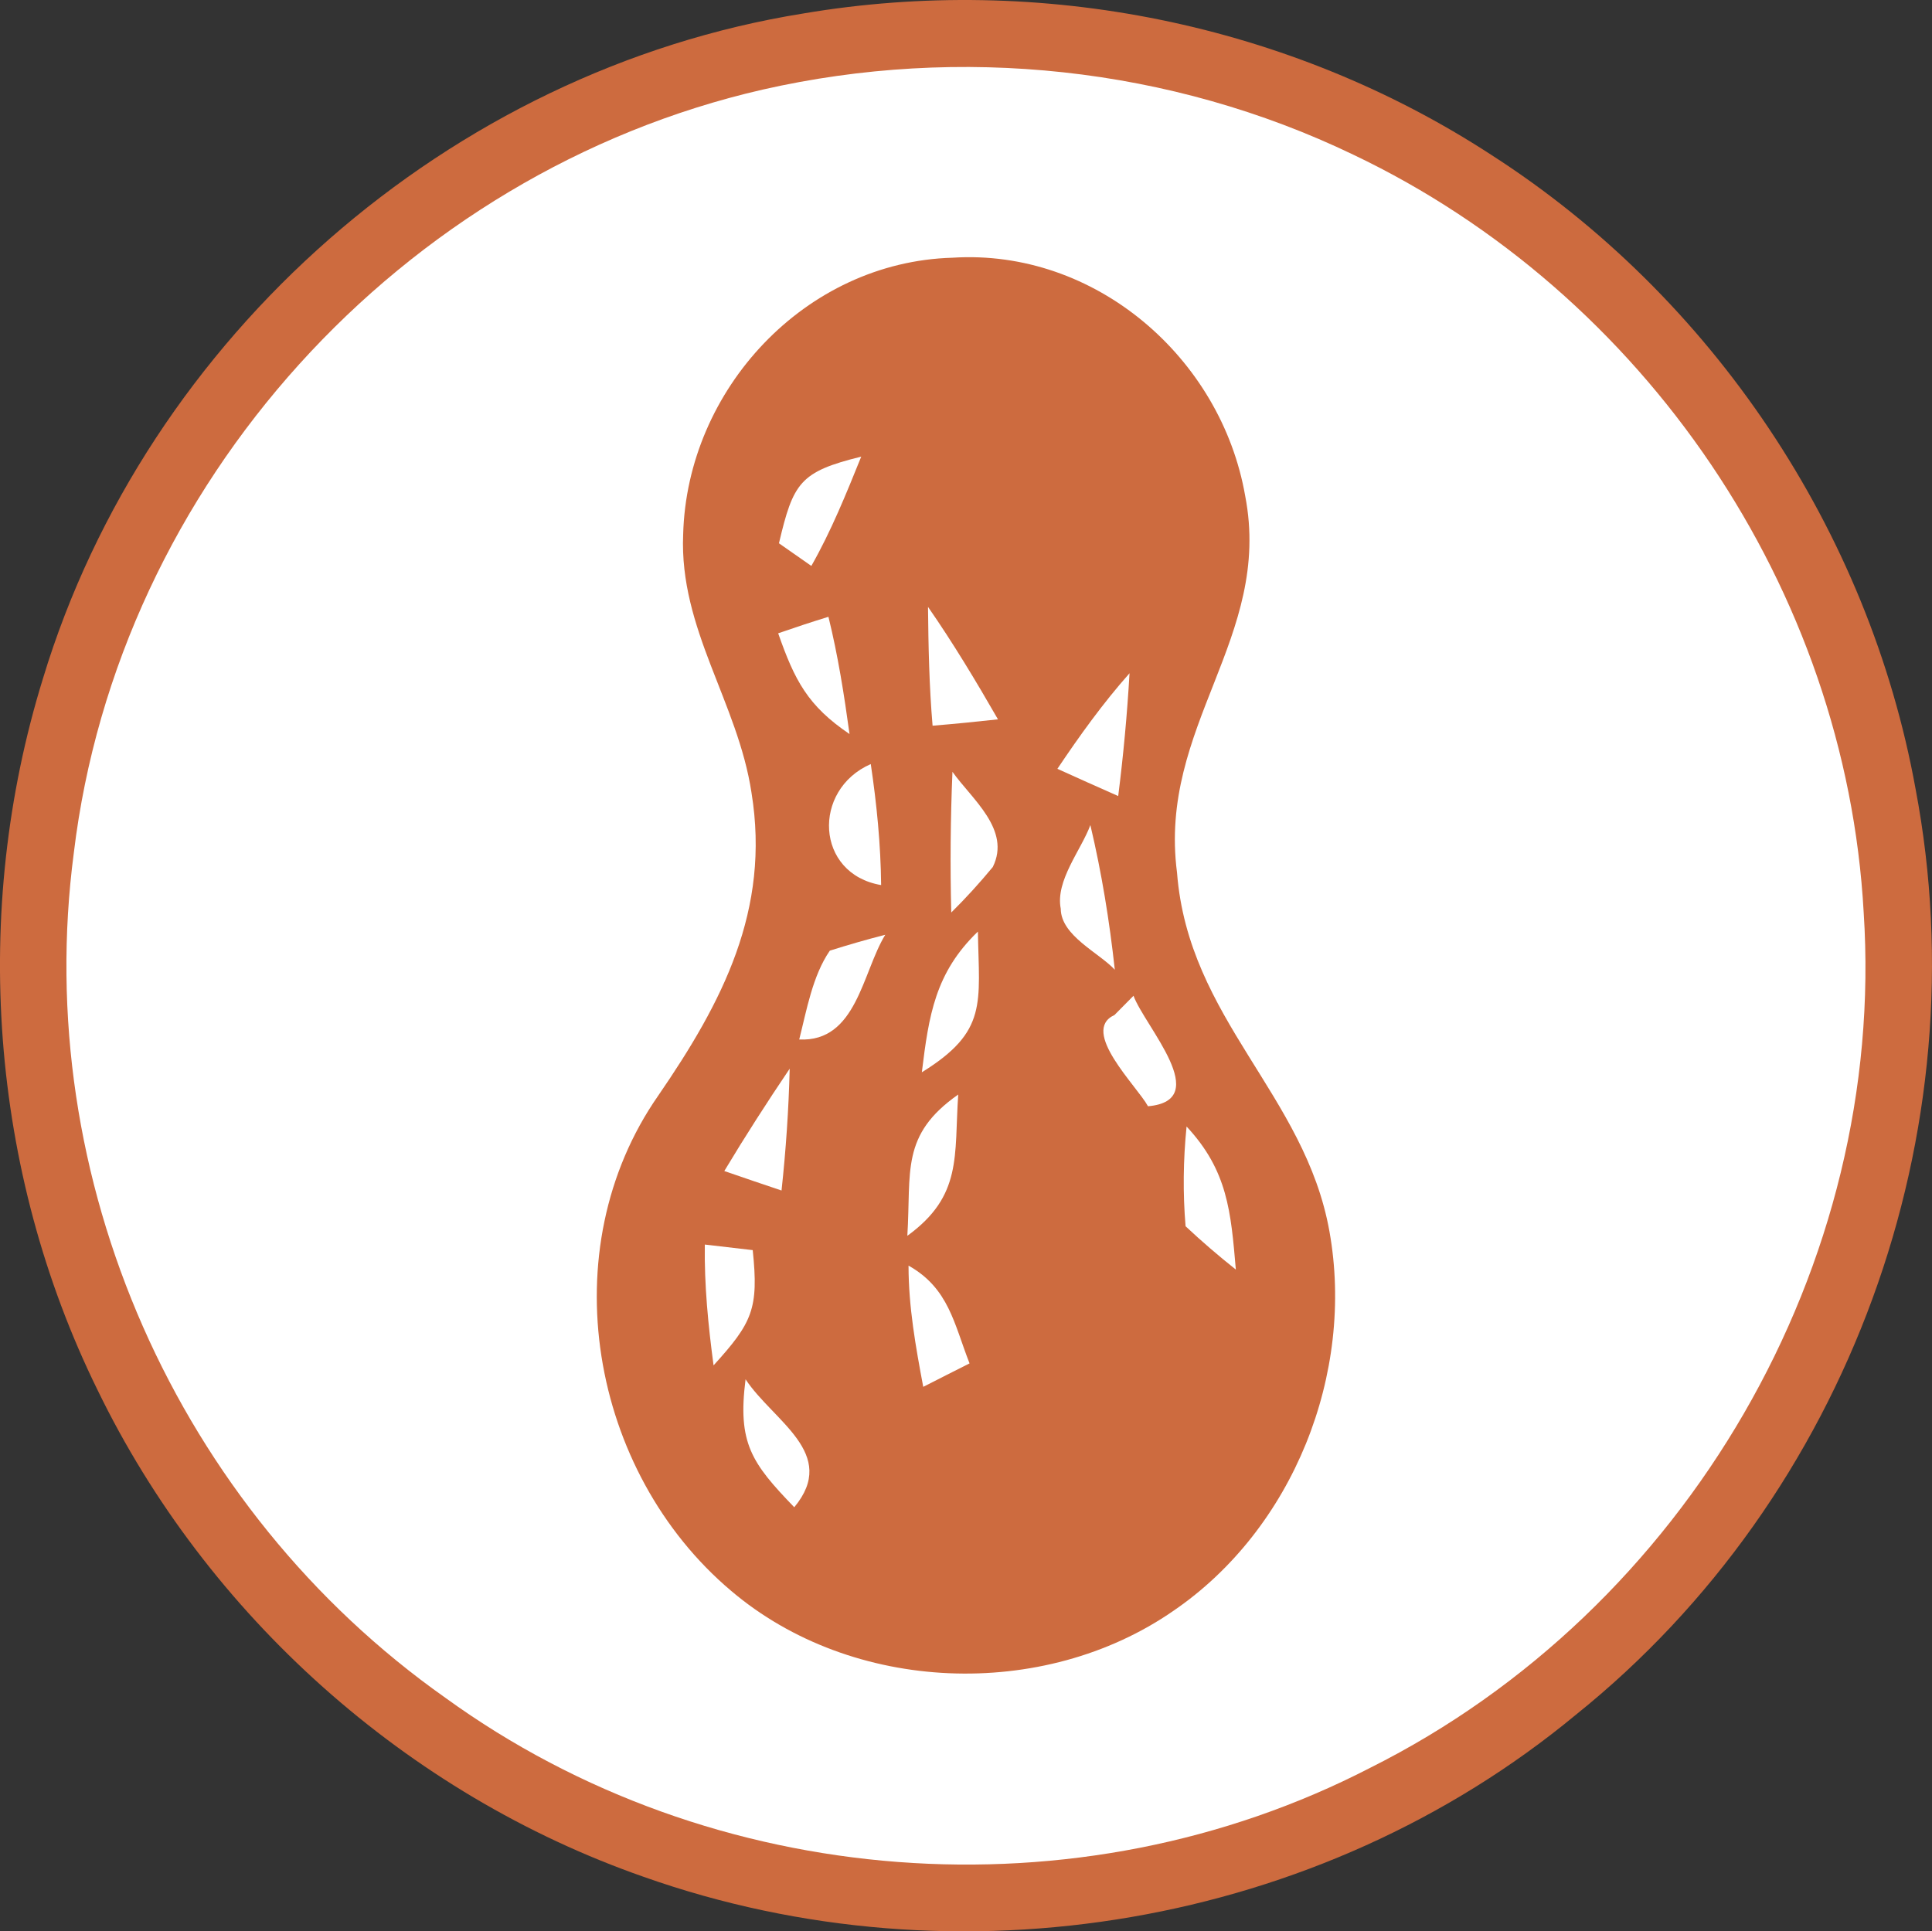
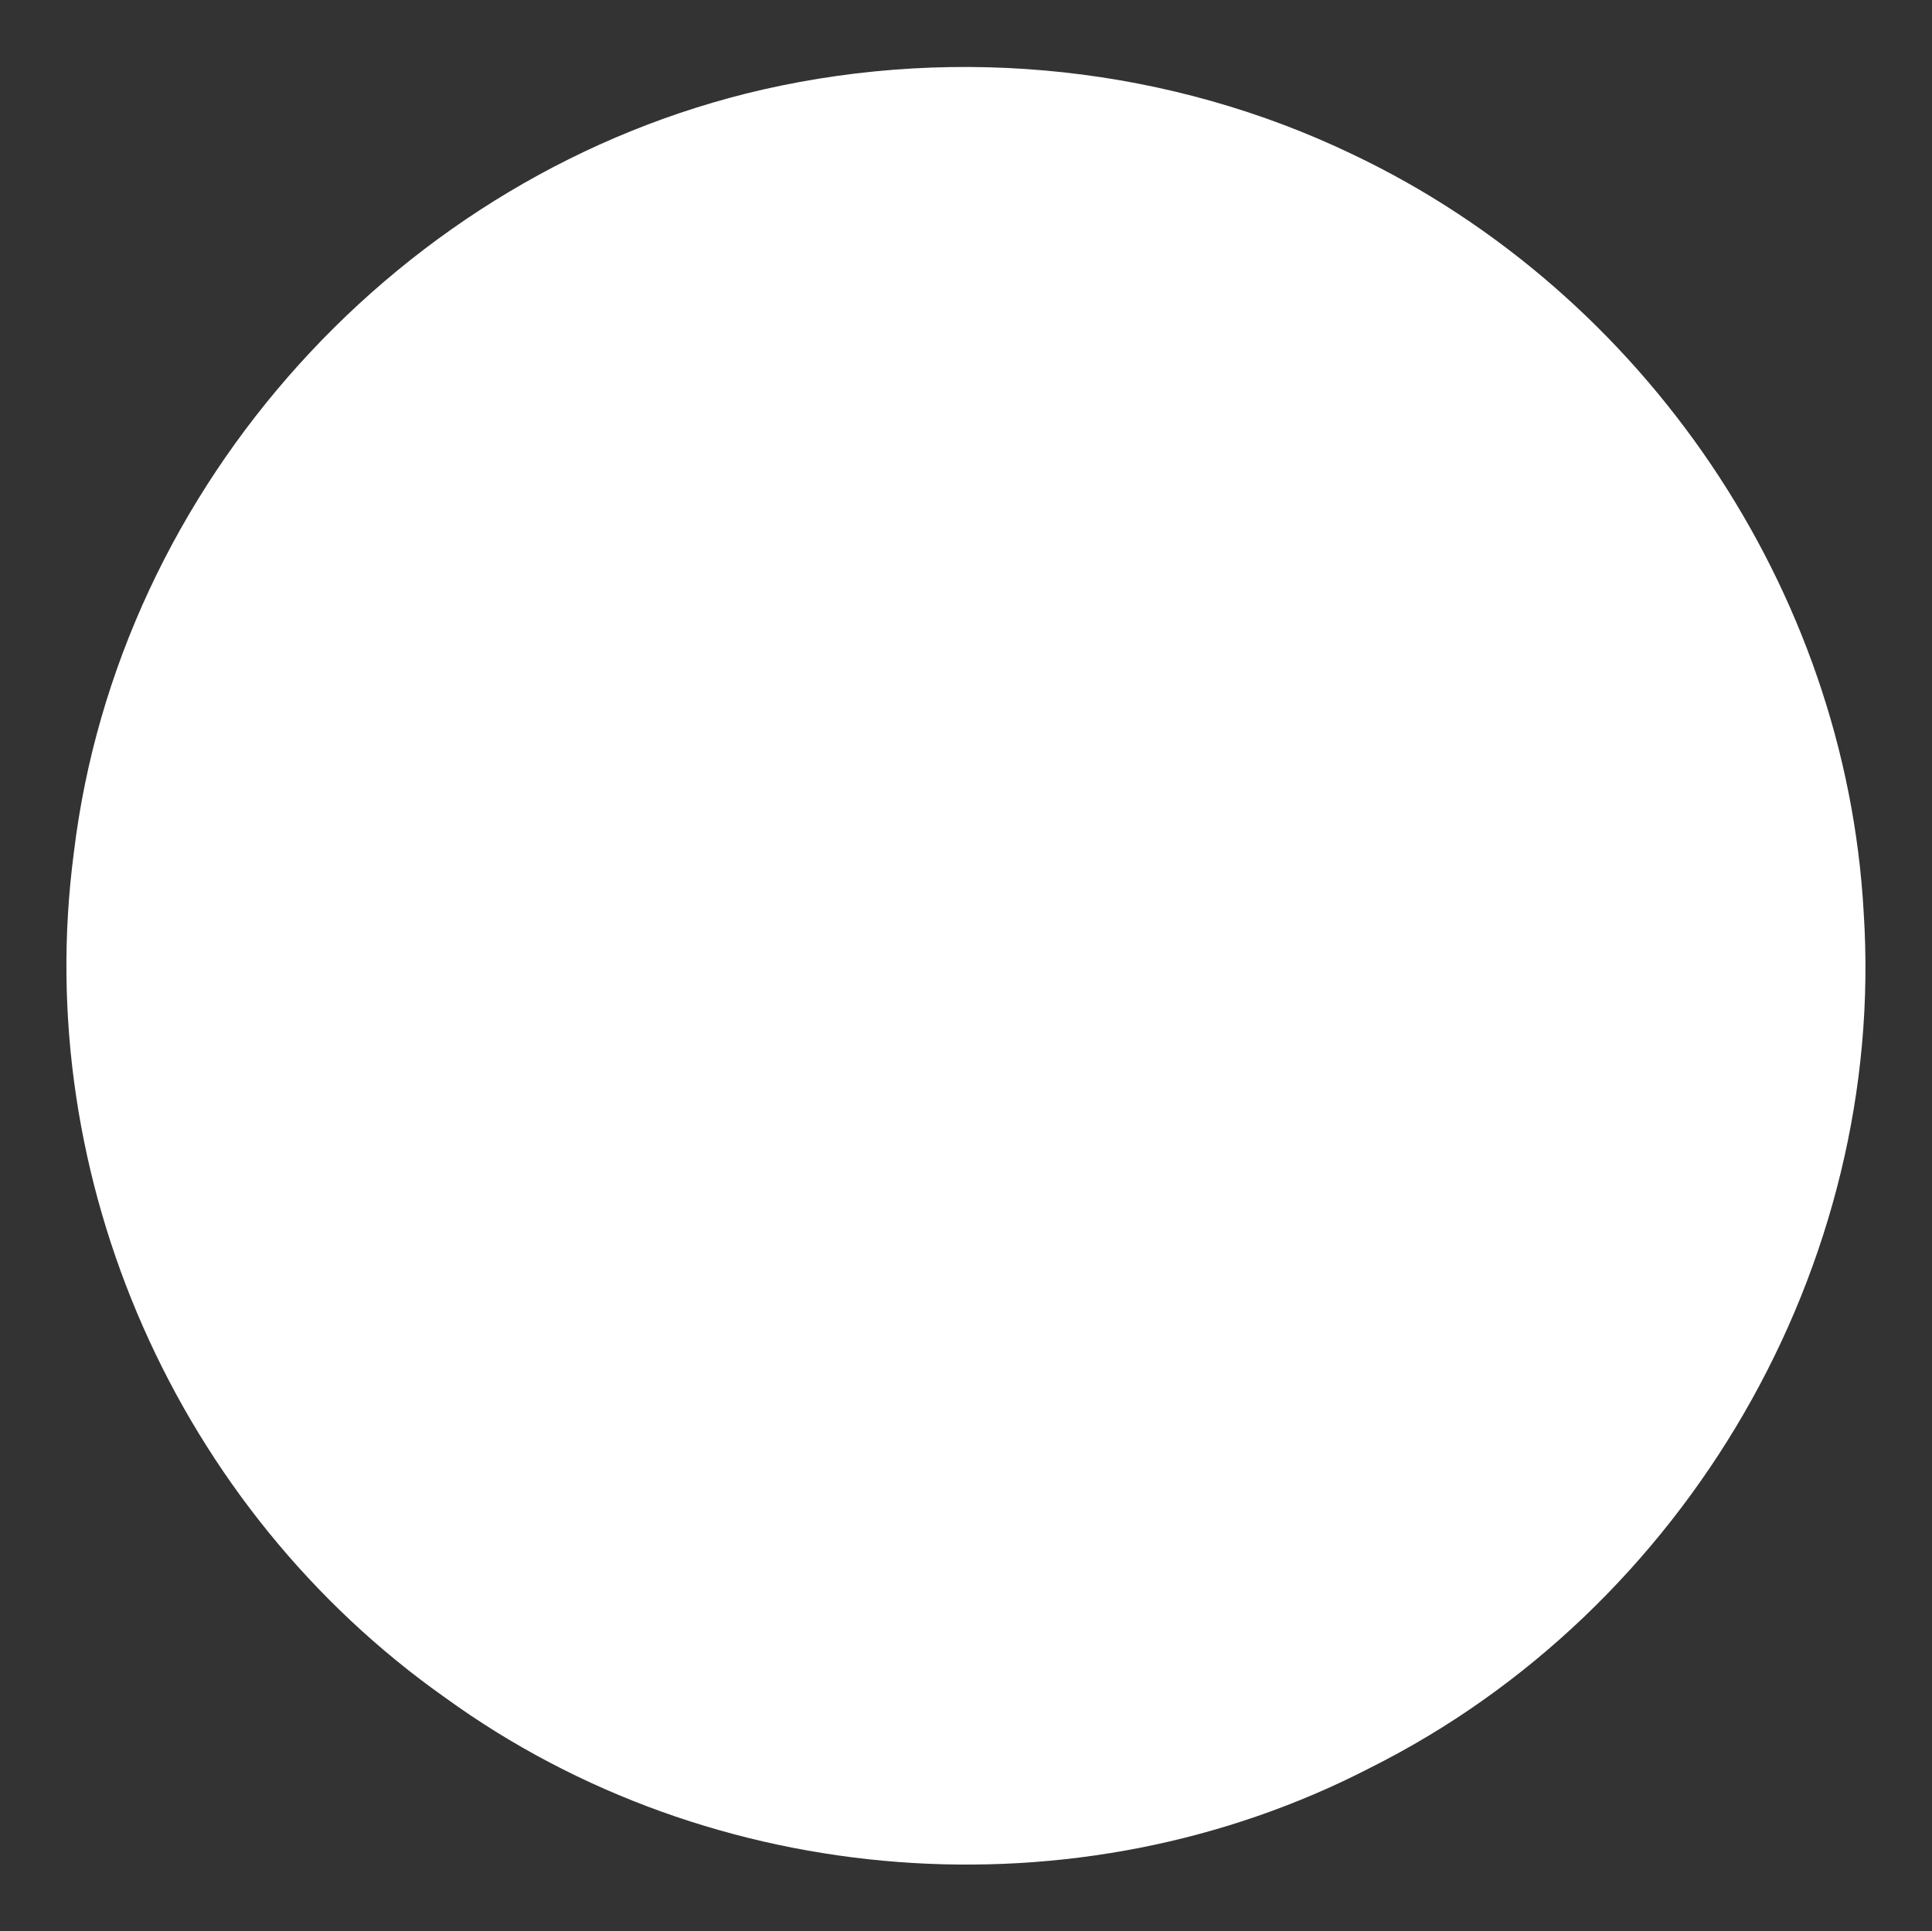
<svg xmlns="http://www.w3.org/2000/svg" version="1.1" id="Layer_1" x="0px" y="0px" width="97.211px" height="97.189px" viewBox="22.076 10.071 97.211 97.189" enable-background="new 22.076 10.071 97.211 97.189" xml:space="preserve">
  <rect x="22.076" y="10.071" width="97.211" height="97.189" fill="#333333" stroke="none" />
-   <path fill="#CD6B3F" d="M62.49,10.75c11.939-2.02,24.479,0.5,34.63,7.12c11.11,7.14,18.99,18.91,21.34,31.9  c3.28,17.29-3.36,35.569-17.09,46.59c-12.91,10.69-31.13,13.74-46.9,8.16c-11.92-4.16-21.979-13.15-27.49-24.51  c-5.42-11.03-6.37-24.07-2.74-35.801C29.46,26.99,44.7,13.61,62.49,10.75z" />
  <path fill="#FFFFFF" d="M60.45,14.58c9.93-2.26,20.52-1.149,29.71,3.271c14.66,6.979,24.79,21.88,25.689,38.13  c1.16,17.77-8.939,35.1-24.83,43.05c-14.729,7.61-33.12,6.2-46.529-3.52C31,86,23.63,69.39,25.79,52.99  C28.02,34.44,42.27,18.75,60.45,14.58z" />
-   <path fill="#CD6B3F" d="M70,23.04c7.18-0.46,13.52,5.03,14.73,11.99c1.38,7.14-4.391,11.58-3.431,18.95  c0.57,7.38,6.44,11.16,7.67,18.06c1.28,7.15-1.819,14.971-7.85,19.09c-6.55,4.54-16.16,4.17-22.25-1c-7.11-6-9.08-17.17-3.67-24.93  c3.22-4.69,5.65-9.33,4.689-15.24C59.2,45.41,56.25,41.73,56.45,36.97C56.64,29.67,62.59,23.25,70,23.04z" />
-   <path fill="#FFFFFF" d="M65.41,33.05c-0.76,1.881-1.51,3.74-2.51,5.5l-1.63-1.14C61.99,34.36,62.32,33.81,65.41,33.05z" />
  <path fill="#FFFFFF" d="M63.76,41.11c0.48,1.95,0.79,3.92,1.061,5.899c-2.101-1.42-2.76-2.699-3.59-5.069  C62.07,41.65,62.91,41.37,63.76,41.11z" />
  <path fill="#FFFFFF" d="M68.77,40.61c1.27,1.83,2.41,3.729,3.52,5.66C71.2,46.39,70.1,46.5,69,46.59  C68.83,44.6,68.79,42.61,68.77,40.61z" />
  <path fill="#FFFFFF" d="M78.91,43.95c-0.12,2.08-0.311,4.13-0.57,6.18c-1.02-0.449-2.04-0.909-3.06-1.37  C76.4,47.09,77.57,45.46,78.91,43.95z" />
-   <path fill="#FFFFFF" d="M65.89,48.52c0.3,2.02,0.5,4.04,0.521,6.09C63.1,54.05,62.92,49.82,65.89,48.52z" />
  <path fill="#FFFFFF" d="M70,48.91c0.97,1.37,2.96,2.91,2.03,4.79c-0.66,0.8-1.351,1.56-2.09,2.29C69.88,53.63,69.9,51.28,70,48.91z" />
  <path fill="#FFFFFF" d="M76.939,51.59c0.57,2.41,0.961,4.82,1.23,7.28c-0.8-0.86-2.71-1.71-2.72-3.07  C75.17,54.39,76.48,52.84,76.939,51.59z" />
  <path fill="#FFFFFF" d="M66.62,57.11c-1.16,1.89-1.44,5.41-4.33,5.27c0.37-1.46,0.67-3.21,1.54-4.47  C64.75,57.62,65.68,57.35,66.62,57.11z" />
  <path fill="#FFFFFF" d="M71.28,56.95c0.06,3.61,0.51,5.021-2.82,7.08C68.81,61.16,69.13,59.02,71.28,56.95z" />
  <path fill="#FFFFFF" d="M78.15,61.15l0.96-0.97c0.56,1.529,4.05,5.27,0.729,5.56C79.29,64.73,76.4,61.95,78.15,61.15z" />
-   <path fill="#FFFFFF" d="M61.81,63.85c-0.05,2.05-0.19,4.09-0.41,6.13c-0.96-0.32-1.92-0.65-2.88-0.98  C59.57,67.25,60.67,65.54,61.81,63.85z" />
  <path fill="#FFFFFF" d="M70.29,65.15c-0.21,3.09,0.22,5.09-2.56,7.11C67.93,69.02,67.38,67.19,70.29,65.15z" />
  <path fill="#FFFFFF" d="M81.78,66.76c2.069,2.22,2.229,4.279,2.479,7.199c-0.88-0.699-1.72-1.42-2.529-2.18  C81.59,70.12,81.61,68.45,81.78,66.76z" />
  <path fill="#FFFFFF" d="M57.54,72.7l2.41,0.28c0.31,2.96-0.021,3.649-1.97,5.8C57.71,76.76,57.51,74.74,57.54,72.7z" />
  <path fill="#FFFFFF" d="M67.79,73.76c2.03,1.14,2.29,2.93,3.07,4.92c-0.78,0.39-1.561,0.79-2.33,1.18  C68.15,77.84,67.79,75.83,67.79,73.76z" />
  <path fill="#FFFFFF" d="M59.59,79.48c1.39,2.109,4.7,3.729,2.45,6.439C59.89,83.69,59.18,82.69,59.59,79.48z" />
</svg>